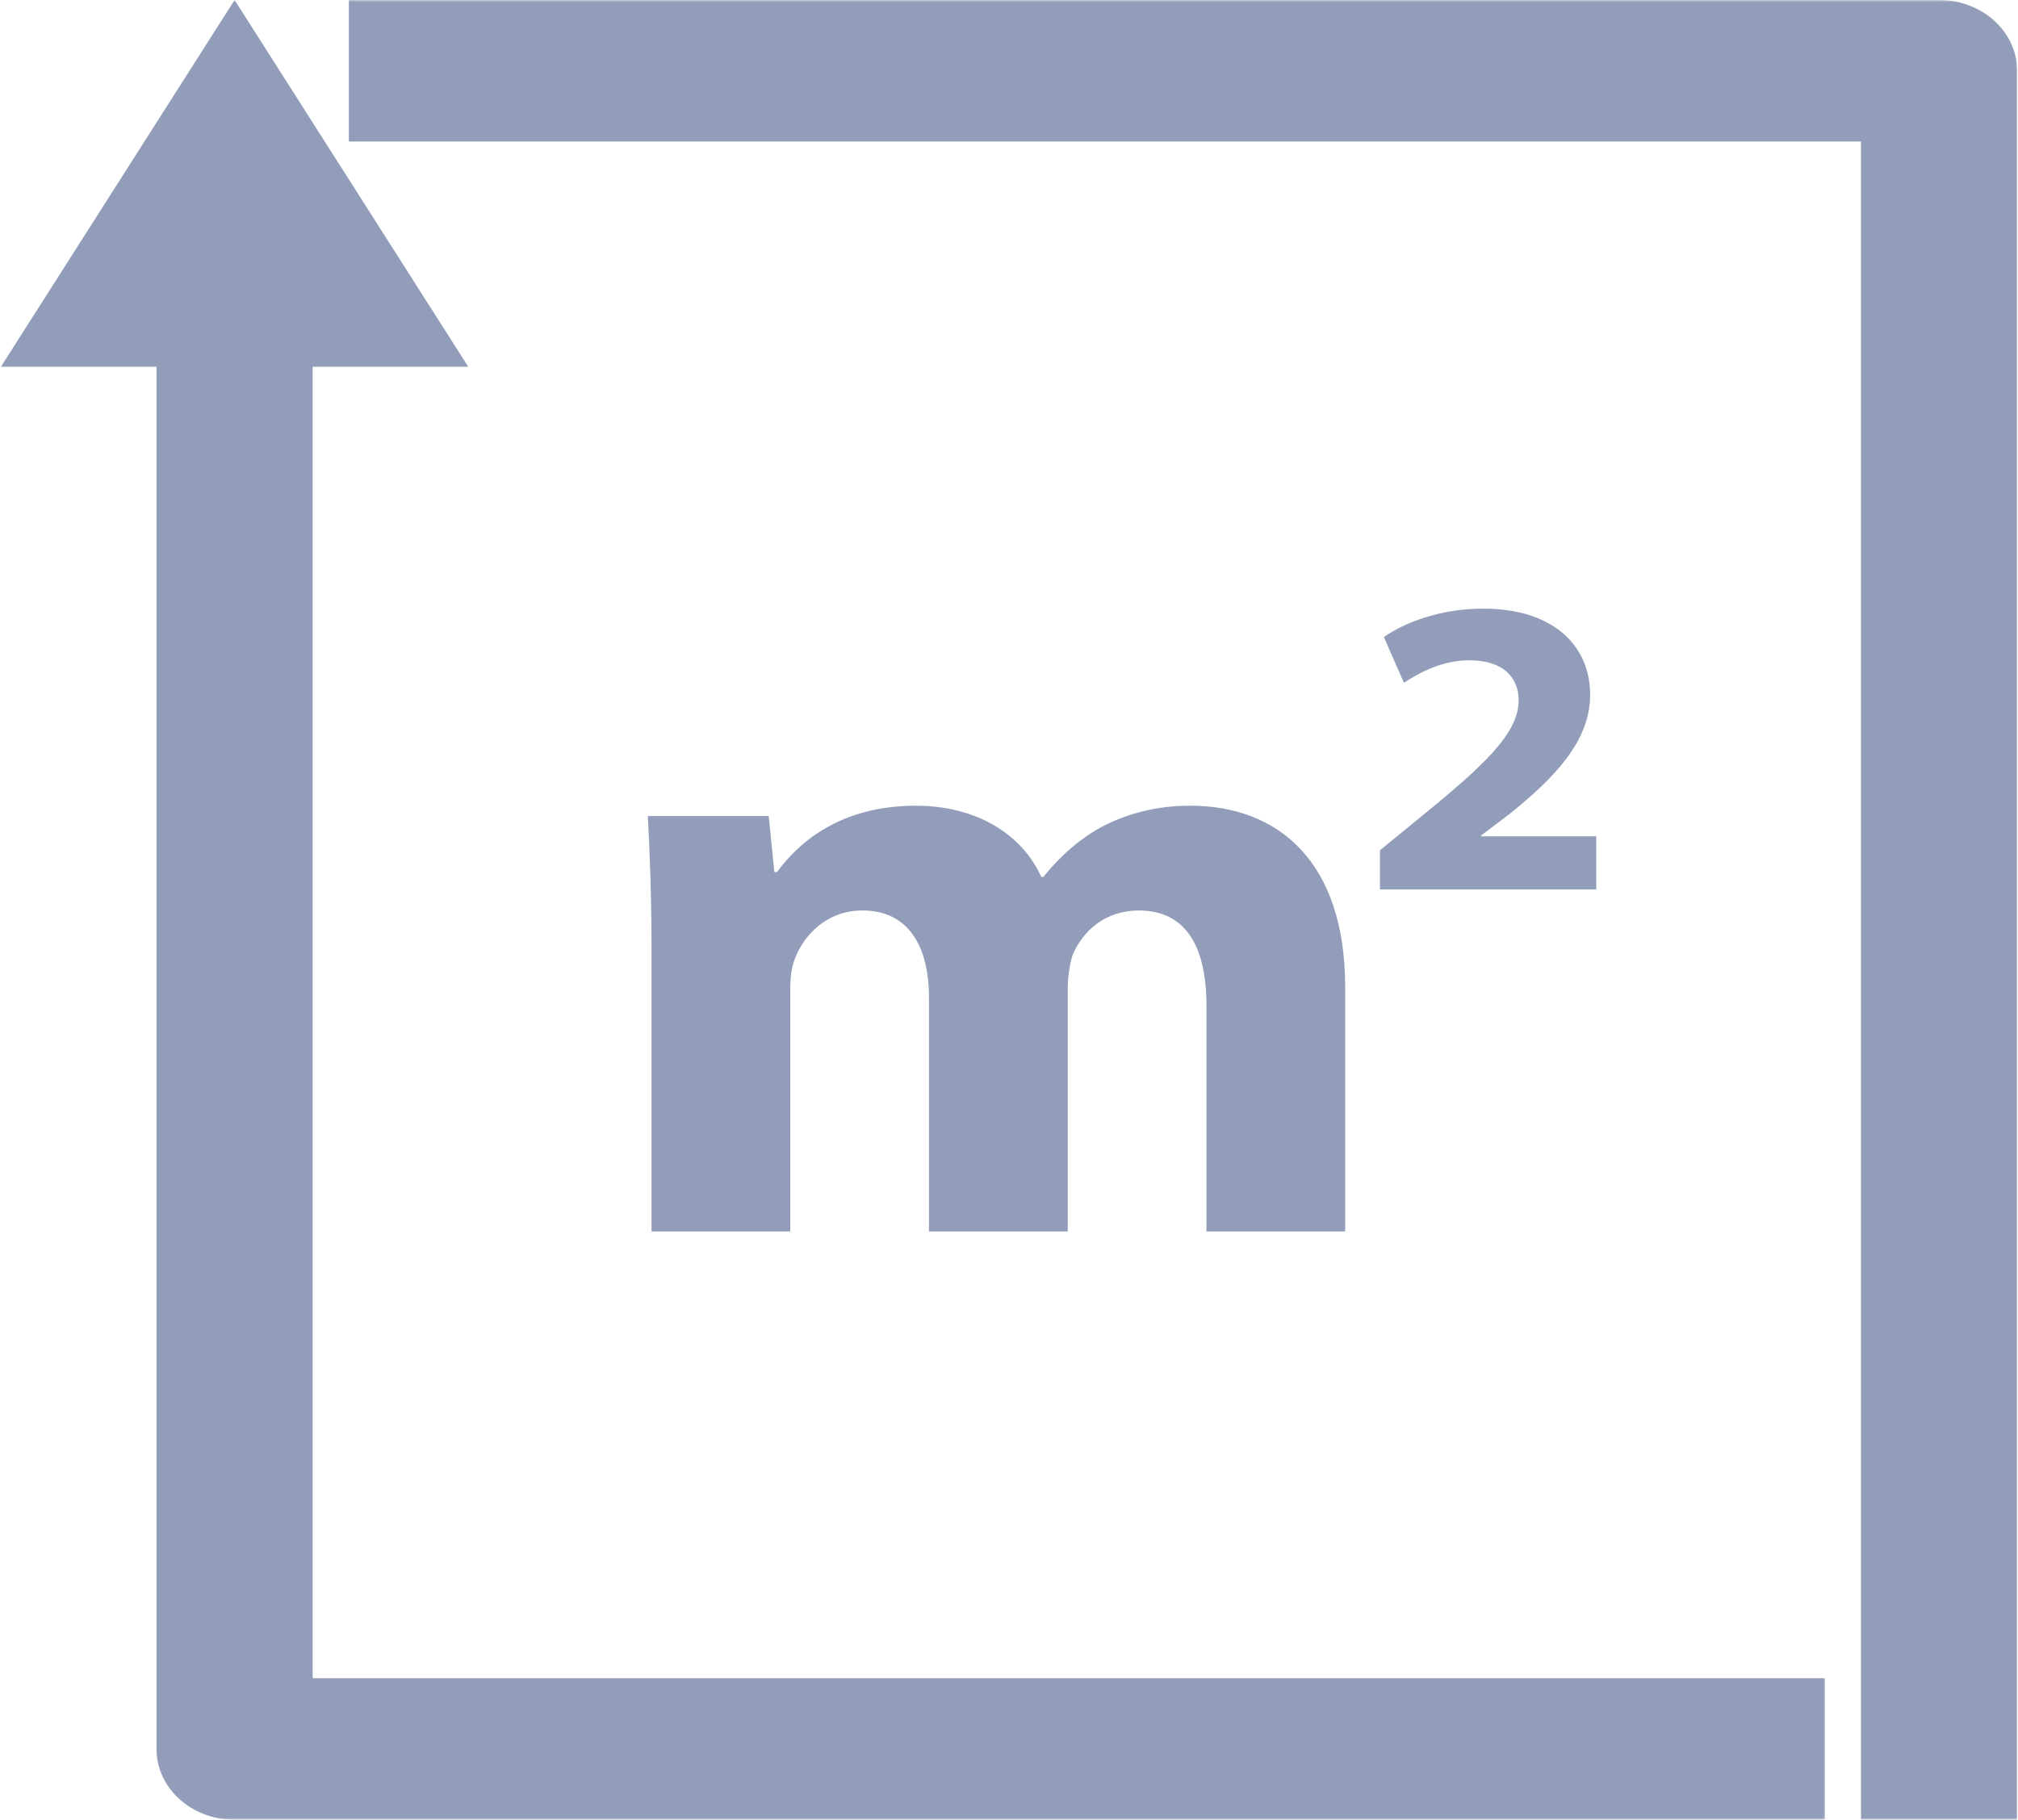
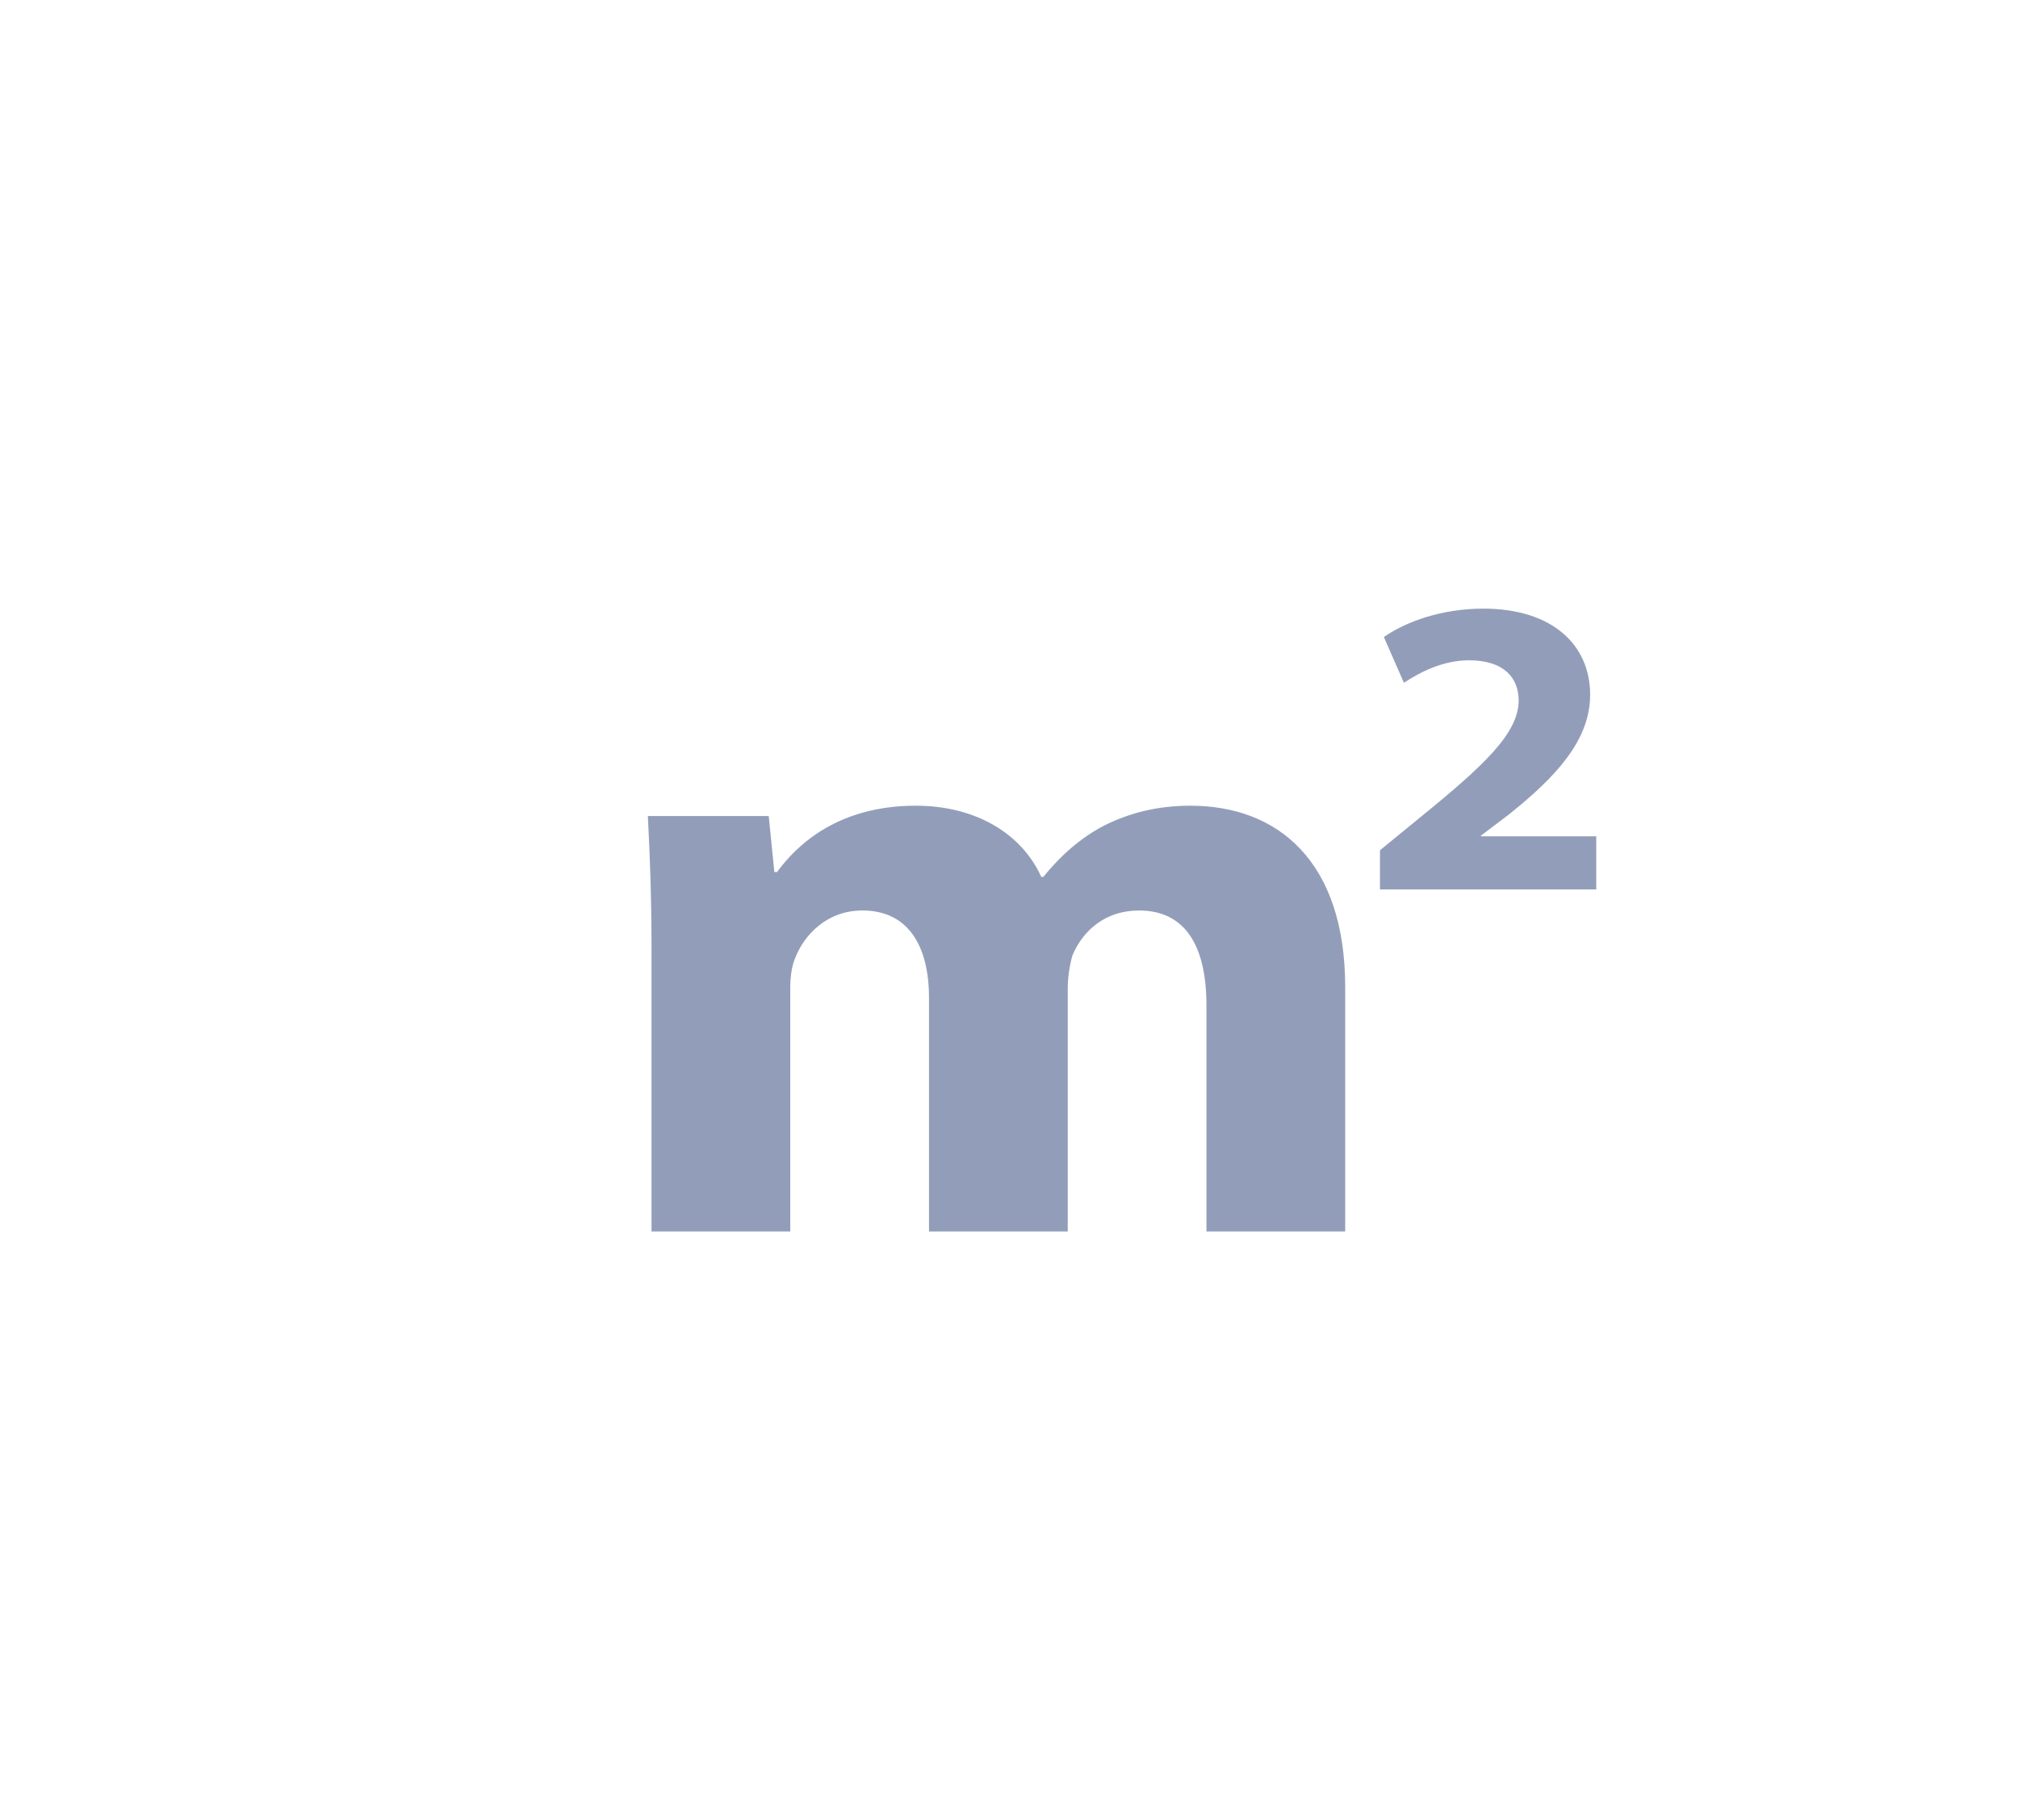
<svg xmlns="http://www.w3.org/2000/svg" width="479" height="432" viewBox="0 0 479 432" fill="none">
  <mask id="mask0_5978_3261" style="mask-type:luminance" maskUnits="userSpaceOnUse" x="0" y="0" width="434" height="432">
-     <path d="M0 0H433.813V432H0V0Z" fill="white" />
-   </mask>
+     </mask>
  <g mask="url(#mask0_5978_3261)">
    <path d="M74.208 398.406V87.062H111.146L55.682 0L0.214 87.062H37.151V415.203C37.151 424.505 45.458 432 55.682 432H433.141V398.406H74.208Z" fill="#929EB9" />
  </g>
  <mask id="mask1_5978_3261" style="mask-type:luminance" maskUnits="userSpaceOnUse" x="81" y="0" width="398" height="432">
-     <path d="M81.812 0H479V432H81.812V0Z" fill="white" />
-   </mask>
+     </mask>
  <g mask="url(#mask1_5978_3261)">
-     <path d="M478.787 432H441.734V33.594H82.802V0H460.26C470.484 0 478.787 7.495 478.787 16.797V432Z" fill="#929EB9" />
-   </g>
+     </g>
  <path d="M282.537 191.271C274.526 191.271 267.844 193.073 261.865 196.094C256.521 198.943 251.875 202.953 247.635 208.182H247.167C242.521 197.896 231.604 191.271 217.375 191.271C198.906 191.271 189.146 200.568 184.443 207.021H183.802L182.469 193.714H153.776C154.24 202.604 154.646 212.891 154.646 225.156V292.339H187.578V234.859C187.578 232.245 187.813 229.396 188.917 227.016C190.891 222.187 196.057 216.146 204.714 216.146C215.63 216.146 220.51 224.63 220.51 236.896V292.339H253.443V234.687C253.443 232.068 253.906 229.047 254.547 226.839C256.984 220.969 262.328 216.146 270.344 216.146C281.261 216.146 286.37 224.396 286.37 238.755V292.339H319.302V234.219C319.245 204.578 303.448 191.271 282.537 191.271Z" fill="#929EB9" />
  <path d="M351.536 198.536V198.359L358.219 193.302C368.786 184.818 377.443 176.042 377.443 164.943C377.443 153.146 368.552 144.484 352.057 144.484C342.359 144.484 333.823 147.505 328.479 151.224L333.24 162.094C337.016 159.594 342.479 156.75 348.693 156.75C357.052 156.75 360.479 160.99 360.479 166.339C360.365 174.01 352.698 181.391 336.786 194.292L327.552 201.849V211.146H378.891V198.536H351.536Z" fill="#929EB9" />
</svg>